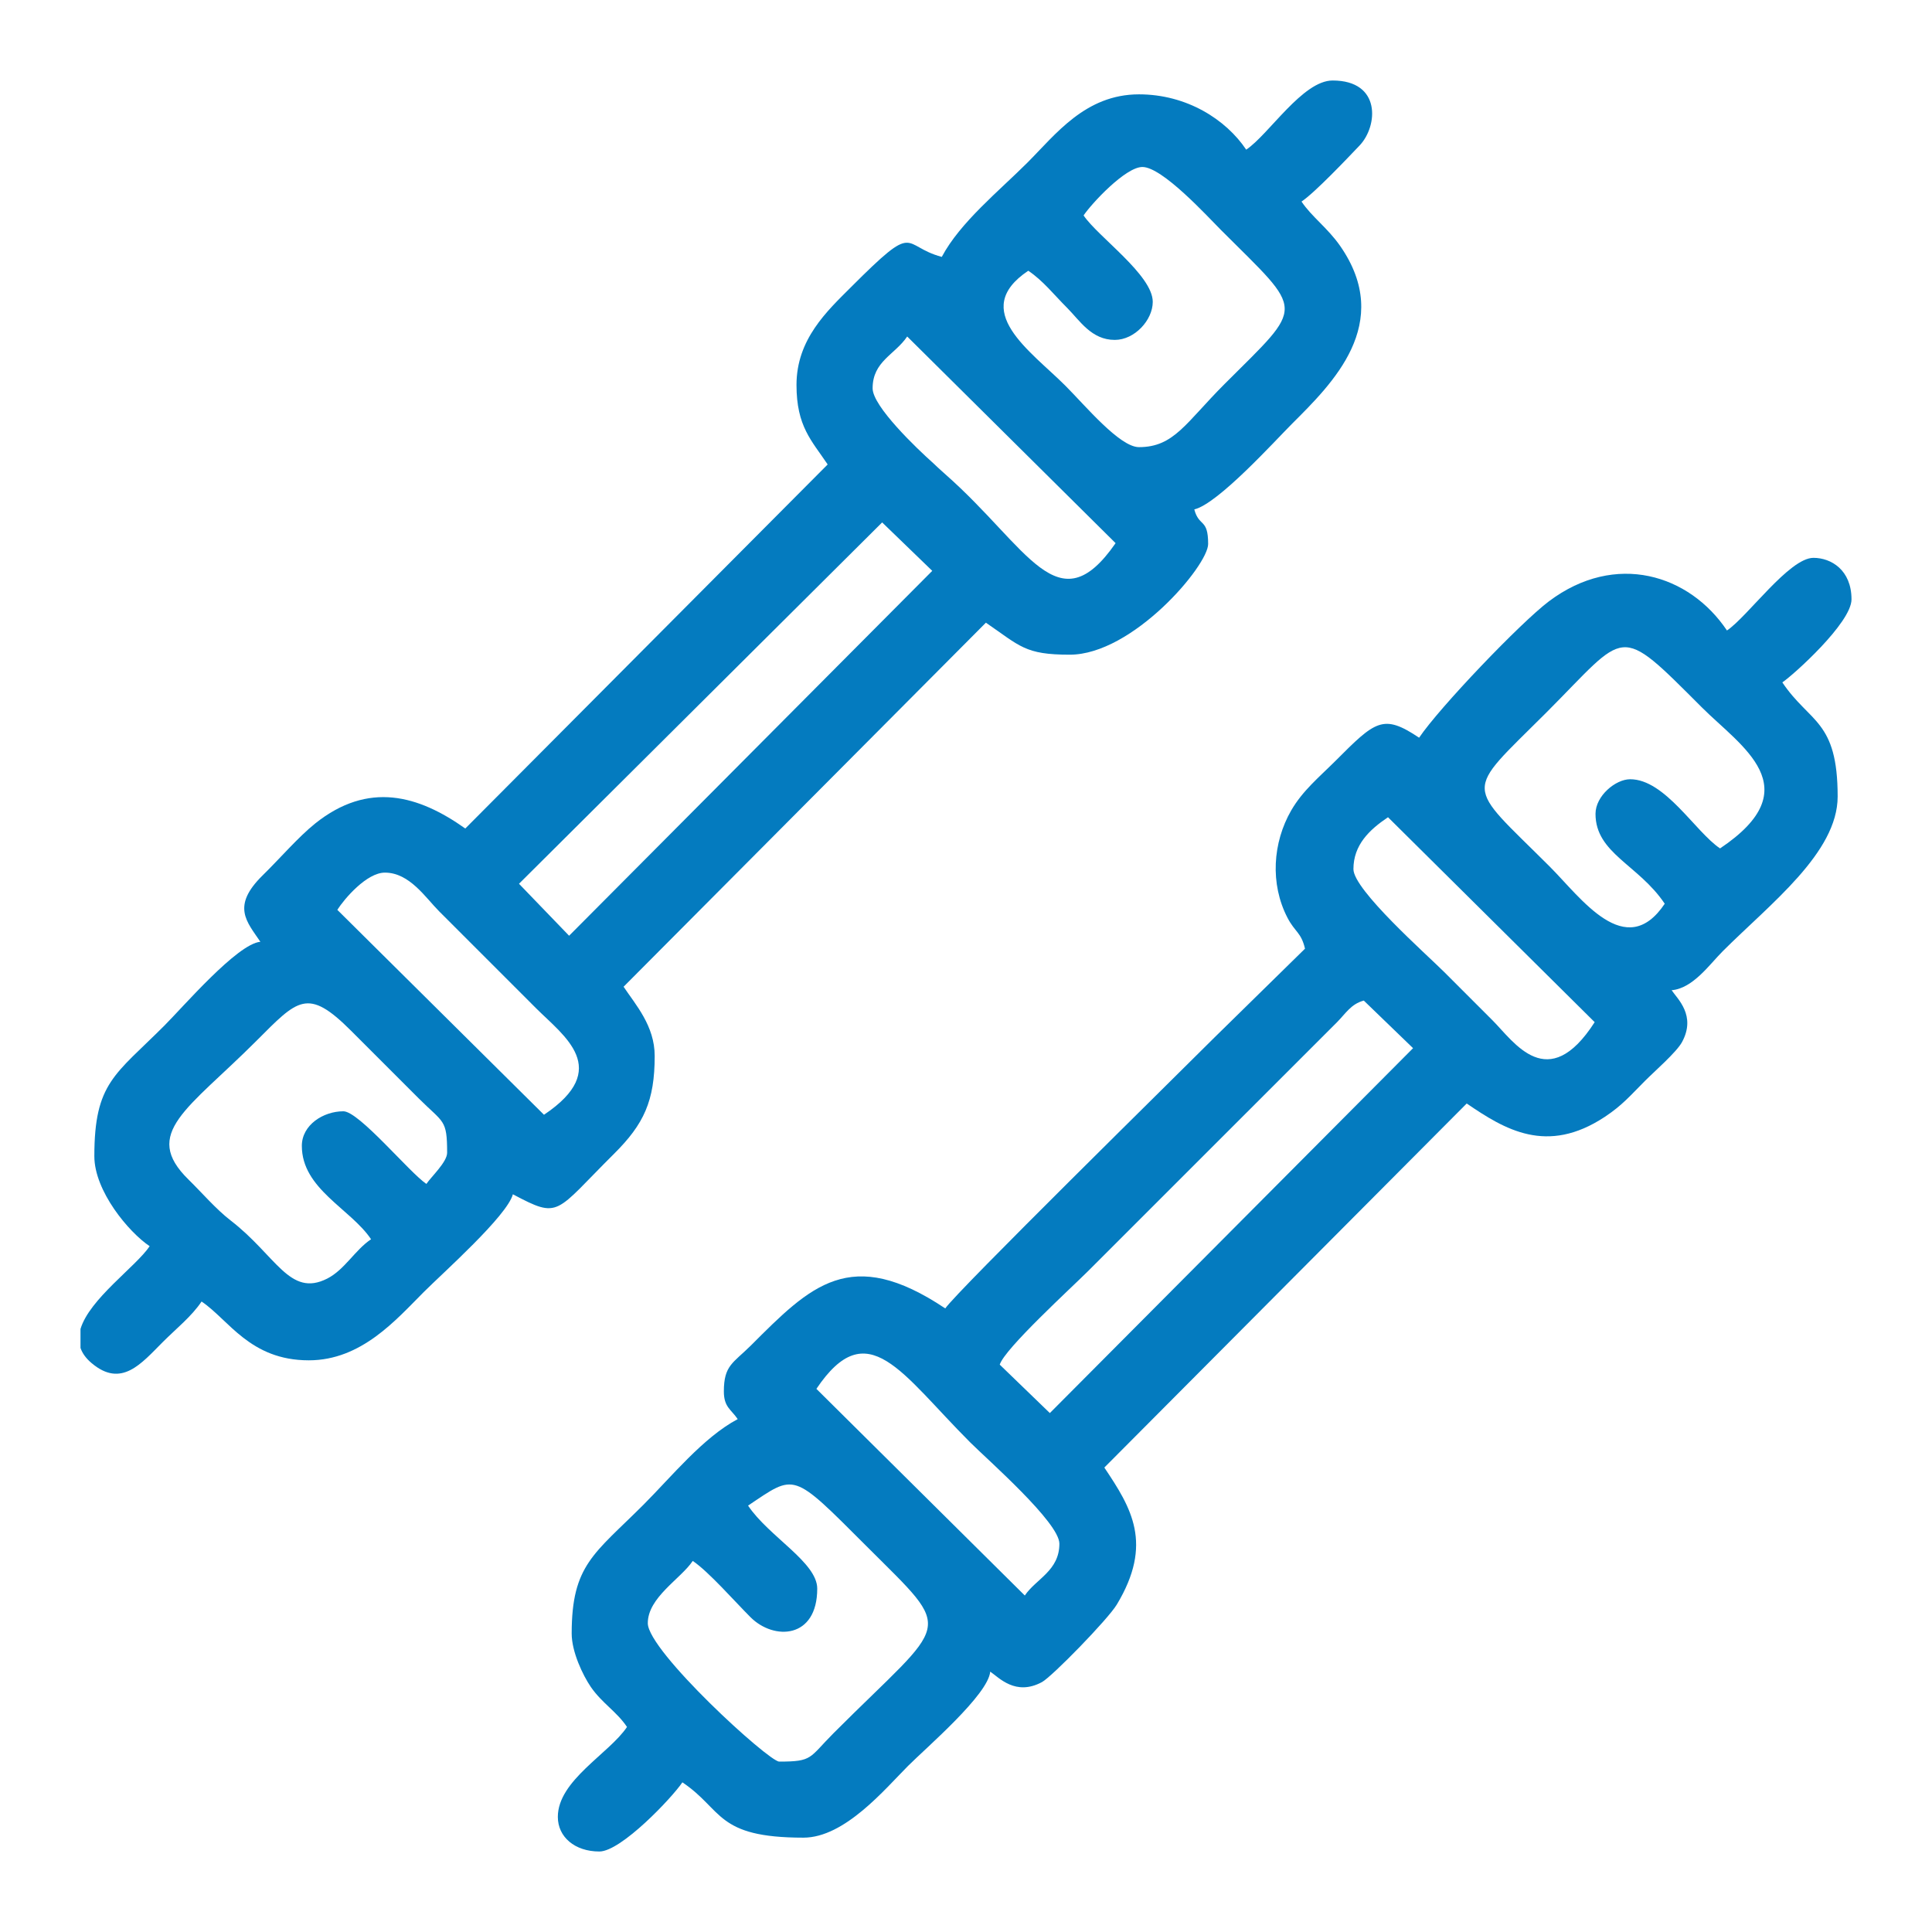
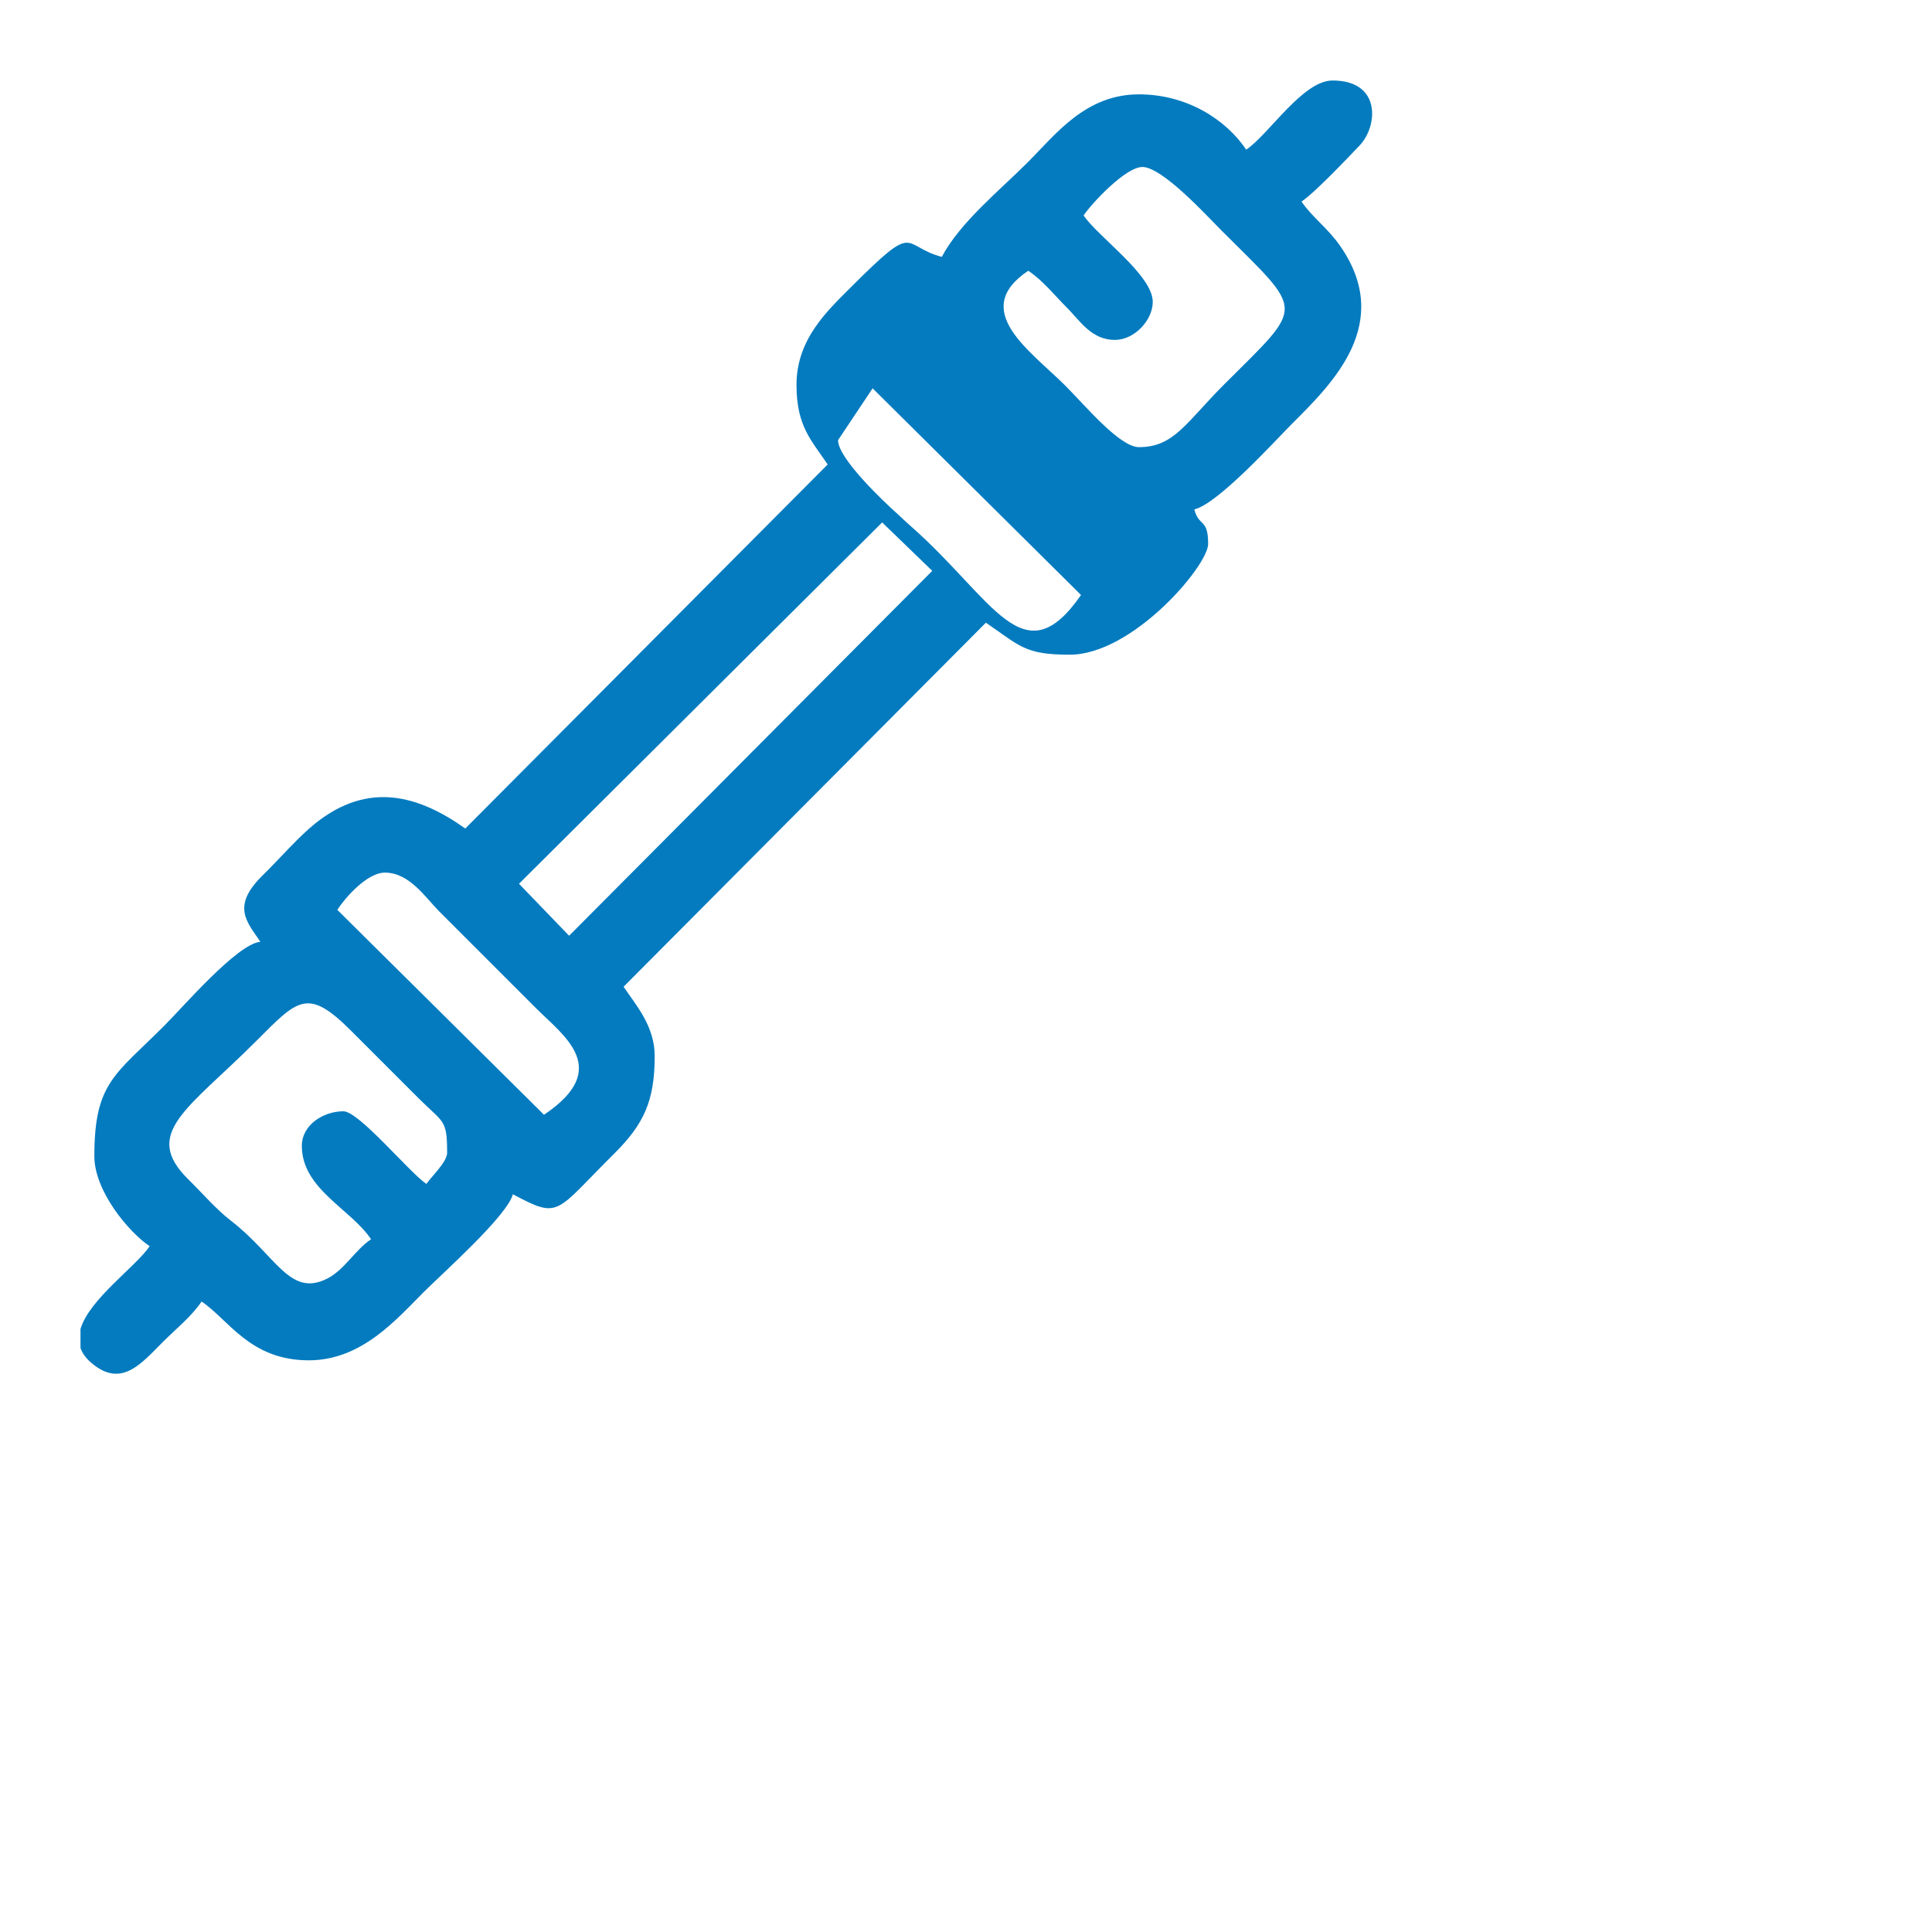
<svg xmlns="http://www.w3.org/2000/svg" xml:space="preserve" width="300px" height="300px" version="1.1" style="shape-rendering:geometricPrecision; text-rendering:geometricPrecision; image-rendering:optimizeQuality; fill-rule:evenodd; clip-rule:evenodd" viewBox="0 0 300 300">
  <defs>
    <style type="text/css">
   
    .fil0 {fill:#047BBF}
   
  </style>
  </defs>
  <g id="Слой_x0020_1">
    <g id="_926794696">
-       <path class="fil0" d="M116.16 233.79c7.41,-4.96 6.74,-5.35 18.4,6.31 13.9,13.9 12.93,10.95 -5.1,29 -3.88,3.89 -3.21,4.44 -8.46,4.44 -1.63,0 -20.41,-17.17 -20.41,-21.49 0,-4.01 5.12,-6.89 6.98,-9.67 2.46,1.65 6.56,6.34 8.98,8.75 3.63,3.62 10.35,3.36 10.35,-4.45 0,-4.08 -7.51,-8.07 -10.74,-12.89zm10.61 -18.13c7.95,-11.81 13.15,-2.42 23.9,8.33 2.75,2.74 13.83,12.43 13.83,15.71 0,4.22 -3.63,5.46 -5.37,8.05l-32.36 -32.09zm36.25 3.76l-7.78 -7.52c0.75,-2.47 11.18,-11.99 13.69,-14.5l38.68 -38.67c1.35,-1.36 2.17,-2.83 4.16,-3.36l7.65 7.39 -56.4 56.66zm47.14 -84.46c0,-3.75 2.46,-6.11 5.37,-8.06l32.09 31.82c-7.26,11.29 -12.5,3.09 -15.84,-0.26 -2.64,-2.64 -4.89,-4.88 -7.52,-7.52 -2.71,-2.71 -14.1,-12.76 -14.1,-15.98zm37.59 -8.59c0,6.14 6.67,7.88 10.75,13.96 -6.07,9.06 -13.01,-0.92 -17.86,-5.77 -13.27,-13.26 -13.46,-10.99 -0.54,-23.9 12.72,-12.73 10.94,-14.04 24.17,-0.81 6.05,6.05 16.87,12.48 2.82,21.89 -3.85,-2.58 -8.54,-10.74 -13.96,-10.74 -2.28,0 -5.38,2.6 -5.38,5.37zm20.41 -28.47c-5.82,-8.69 -17.29,-12.3 -27.63,-4.54 -4.44,3.34 -17.08,16.58 -20.17,21.19 -5.61,-3.76 -6.78,-2.62 -13.02,3.63 -2.53,2.52 -5.07,4.6 -6.84,7.66 -2.87,4.98 -3.32,11.39 -0.58,16.67 1.17,2.25 2.12,2.24 2.72,4.8l-14.1 13.83c-5.37,5.38 -40.01,39.42 -41.76,42.03 -14.75,-9.87 -20.91,-3.51 -30.21,5.78 -2.75,2.73 -4.17,3.05 -4.17,7.12 0,2.44 1.15,2.8 2.15,4.29 -5.36,2.84 -10.29,8.95 -14.64,13.3 -7.63,7.63 -11.14,9.32 -11.14,20 0,2.82 1.71,6.44 2.98,8.3 1.75,2.53 4.01,3.81 5.61,6.2 -2.77,4.15 -10.74,8.29 -10.74,13.97 0,3.1 2.62,5.37 6.45,5.37 3.38,0 11.28,-8.35 12.89,-10.74 6.36,4.26 5.14,8.59 18.8,8.59 6.41,0 12.66,-7.55 16.24,-11.14 2.86,-2.86 12.46,-11.07 12.76,-14.64 1.35,0.91 3.93,3.84 8.04,1.62 1.55,-0.84 10.25,-9.75 11.62,-12.04 5.69,-9.46 2.27,-14.99 -1.94,-21.27l56.27 -56.53c5.92,4.04 12.44,8.01 21.42,2.09 2.76,-1.83 3.99,-3.33 6.24,-5.58 1.52,-1.53 4.92,-4.47 5.78,-6.06 2.22,-4.11 -0.71,-6.69 -1.62,-8.04 3.31,-0.28 5.9,-4.02 7.92,-6.04 7.37,-7.37 17.86,-15.31 17.86,-24.04 0,-11.91 -4.35,-11.39 -8.59,-17.72 1.7,-1.14 10.74,-9.26 10.74,-12.89 0,-4.57 -3.17,-6.45 -5.91,-6.45 -3.76,0 -10.24,9.15 -13.43,11.28z" />
-       <path class="fil0" d="M46.87 177.93c0,6.69 7.56,9.75 10.75,14.5 -2.5,1.67 -4.1,4.73 -6.81,6.11 -5.84,2.96 -7.91,-3.56 -14.99,-9.02 -2.32,-1.8 -4.41,-4.26 -6.54,-6.35 -7.36,-7.2 -0.07,-10.94 10.48,-21.49 6.49,-6.49 7.97,-8.42 14.77,-1.61l10.47 10.47c3.88,3.88 4.43,3.21 4.43,8.46 0,1.44 -2.47,3.72 -3.22,4.84 -2.62,-1.76 -10.46,-11.28 -12.89,-11.28 -3.13,0 -6.45,2.13 -6.45,5.37zm-34.37 31.38l0 -2.95c1.41,-4.69 8.61,-9.68 10.74,-12.85 -3.28,-2.2 -8.59,-8.58 -8.59,-13.97 0,-11.43 3.23,-12.63 10.87,-20.28 2.88,-2.87 11.33,-12.72 14.91,-13.02 -2.09,-3.12 -4.57,-5.5 0.39,-10.35 2.57,-2.51 5.48,-5.9 8.11,-8.01 8.3,-6.64 16.07,-4.37 23.32,0.77l56.27 -56.53c-2.5,-3.73 -4.84,-5.9 -4.84,-12.35 0,-7.1 4.76,-11.48 8.46,-15.18 10.41,-10.41 7.69,-6.41 14.1,-4.7 2.84,-5.36 8.95,-10.29 13.29,-14.63 4.37,-4.37 9,-10.61 17.33,-10.61 7.41,0 13.51,3.9 16.65,8.59 3.52,-2.36 8.76,-10.74 13.42,-10.74 7.58,0 7.05,7.08 4.19,10.09 -2.01,2.11 -6.97,7.34 -9.02,8.71 1.58,2.36 4.04,4.08 6,6.89 8.39,12.07 -1.27,21.41 -7.48,27.62 -2.63,2.63 -11.49,12.43 -15.17,13.29 0.74,2.79 2.15,1.32 2.15,5.37 0,3.35 -11.71,17.19 -21.49,17.19 -6.97,0 -7.69,-1.32 -13.02,-4.97l-56.26 56.53c1.86,2.79 4.83,6.07 4.83,10.75 0,7 -1.68,10.58 -6.3,15.18 -9.31,9.25 -8.37,10.19 -15.72,6.3 -0.9,3.36 -10.86,12.2 -13.83,15.17 -4.29,4.29 -9.67,10.61 -17.86,10.61 -9.14,0 -12.44,-6.31 -16.65,-9.13 -1.57,2.34 -3.97,4.23 -6.04,6.31 -3.31,3.31 -6.41,7.17 -11.04,3.25 -0.89,-0.75 -1.44,-1.54 -1.72,-2.35zm47.27 -73.81c3.83,0 6.31,3.9 8.45,6.04l15.04 15.04c4.32,4.31 11.83,9.4 1.21,16.52l-32.09 -31.82c1.09,-1.71 4.55,-5.78 7.39,-5.78zm28.6 9.8l-7.78 -8.07 56.39 -56.11 7.78 7.52 -56.39 56.66zm47.13 -85c0,-4.21 3.47,-5.22 5.37,-8.05l32.36 32.09c-8.96,12.92 -13.55,0.66 -26.4,-10.66l-1.13 -1.02c-0.28,-0.27 -0.49,-0.47 -0.83,-0.78 -2.49,-2.22 -9.37,-8.78 -9.37,-11.58zm32.76 -26.85c1.23,-1.83 6.5,-7.52 9.13,-7.52 3.1,0 10.08,7.65 12.22,9.8 13.04,13.04 13.11,11.33 0.54,23.9 -6.02,6.02 -7.84,9.8 -13.29,9.8 -3,0 -8.36,-6.47 -11.42,-9.53 -5.4,-5.4 -14.97,-11.7 -5.77,-17.86 2.31,1.55 4,3.74 6.04,5.77 1.97,1.98 3.77,4.97 7.39,4.97 3.1,0 5.9,-3.09 5.9,-5.91 0,-4.16 -8.51,-10.1 -10.74,-13.42z" />
+       <path class="fil0" d="M46.87 177.93c0,6.69 7.56,9.75 10.75,14.5 -2.5,1.67 -4.1,4.73 -6.81,6.11 -5.84,2.96 -7.91,-3.56 -14.99,-9.02 -2.32,-1.8 -4.41,-4.26 -6.54,-6.35 -7.36,-7.2 -0.07,-10.94 10.48,-21.49 6.49,-6.49 7.97,-8.42 14.77,-1.61l10.47 10.47c3.88,3.88 4.43,3.21 4.43,8.46 0,1.44 -2.47,3.72 -3.22,4.84 -2.62,-1.76 -10.46,-11.28 -12.89,-11.28 -3.13,0 -6.45,2.13 -6.45,5.37zm-34.37 31.38l0 -2.95c1.41,-4.69 8.61,-9.68 10.74,-12.85 -3.28,-2.2 -8.59,-8.58 -8.59,-13.97 0,-11.43 3.23,-12.63 10.87,-20.28 2.88,-2.87 11.33,-12.72 14.91,-13.02 -2.09,-3.12 -4.57,-5.5 0.39,-10.35 2.57,-2.51 5.48,-5.9 8.11,-8.01 8.3,-6.64 16.07,-4.37 23.32,0.77l56.27 -56.53c-2.5,-3.73 -4.84,-5.9 -4.84,-12.35 0,-7.1 4.76,-11.48 8.46,-15.18 10.41,-10.41 7.69,-6.41 14.1,-4.7 2.84,-5.36 8.95,-10.29 13.29,-14.63 4.37,-4.37 9,-10.61 17.33,-10.61 7.41,0 13.51,3.9 16.65,8.59 3.52,-2.36 8.76,-10.74 13.42,-10.74 7.58,0 7.05,7.08 4.19,10.09 -2.01,2.11 -6.97,7.34 -9.02,8.71 1.58,2.36 4.04,4.08 6,6.89 8.39,12.07 -1.27,21.41 -7.48,27.62 -2.63,2.63 -11.49,12.43 -15.17,13.29 0.74,2.79 2.15,1.32 2.15,5.37 0,3.35 -11.71,17.19 -21.49,17.19 -6.97,0 -7.69,-1.32 -13.02,-4.97l-56.26 56.53c1.86,2.79 4.83,6.07 4.83,10.75 0,7 -1.68,10.58 -6.3,15.18 -9.31,9.25 -8.37,10.19 -15.72,6.3 -0.9,3.36 -10.86,12.2 -13.83,15.17 -4.29,4.29 -9.67,10.61 -17.86,10.61 -9.14,0 -12.44,-6.31 -16.65,-9.13 -1.57,2.34 -3.97,4.23 -6.04,6.31 -3.31,3.31 -6.41,7.17 -11.04,3.25 -0.89,-0.75 -1.44,-1.54 -1.72,-2.35zm47.27 -73.81c3.83,0 6.31,3.9 8.45,6.04l15.04 15.04c4.32,4.31 11.83,9.4 1.21,16.52l-32.09 -31.82c1.09,-1.71 4.55,-5.78 7.39,-5.78zm28.6 9.8l-7.78 -8.07 56.39 -56.11 7.78 7.52 -56.39 56.66zm47.13 -85l32.36 32.09c-8.96,12.92 -13.55,0.66 -26.4,-10.66l-1.13 -1.02c-0.28,-0.27 -0.49,-0.47 -0.83,-0.78 -2.49,-2.22 -9.37,-8.78 -9.37,-11.58zm32.76 -26.85c1.23,-1.83 6.5,-7.52 9.13,-7.52 3.1,0 10.08,7.65 12.22,9.8 13.04,13.04 13.11,11.33 0.54,23.9 -6.02,6.02 -7.84,9.8 -13.29,9.8 -3,0 -8.36,-6.47 -11.42,-9.53 -5.4,-5.4 -14.97,-11.7 -5.77,-17.86 2.31,1.55 4,3.74 6.04,5.77 1.97,1.98 3.77,4.97 7.39,4.97 3.1,0 5.9,-3.09 5.9,-5.91 0,-4.16 -8.51,-10.1 -10.74,-13.42z" />
    </g>
  </g>
</svg>